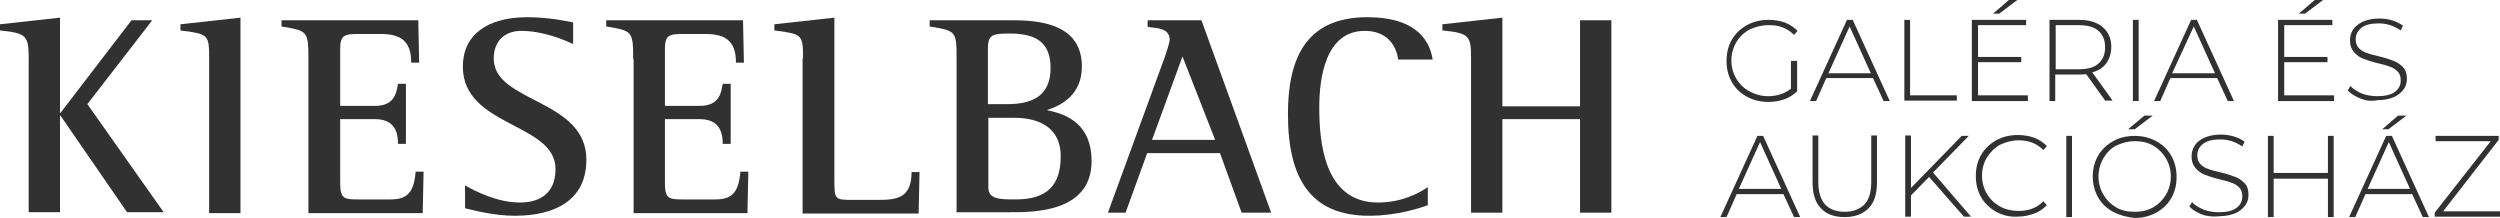
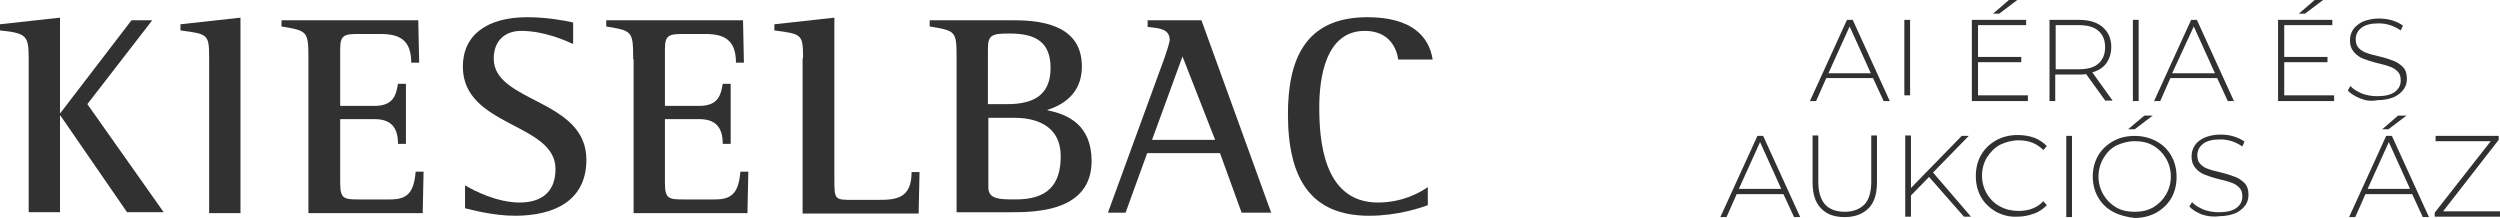
<svg xmlns="http://www.w3.org/2000/svg" xmlns:ns1="http://sodipodi.sourceforge.net/DTD/sodipodi-0.dtd" xmlns:ns2="http://www.inkscape.org/namespaces/inkscape" version="1.1" id="Layer_1" x="0px" y="0px" viewBox="0 0 566.6 49.4" xml:space="preserve" ns1:docname="kieselbach-logo web.svg" width="566.6" height="49.4" ns2:version="0.92.4 (5da689c313, 2019-01-14)">
  <defs id="defs97" />
  <ns1:namedview pagecolor="#ffffff" bordercolor="#666666" borderopacity="1" objecttolerance="10" gridtolerance="10" guidetolerance="10" ns2:pageopacity="0" ns2:pageshadow="2" ns2:window-width="1866" ns2:window-height="1016" id="namedview95" showgrid="false" ns2:zoom="0.87" ns2:cx="283.3" ns2:cy="24.8" ns2:window-x="54" ns2:window-y="27" ns2:window-maximized="1" ns2:current-layer="Layer_1" />
  <style type="text/css" id="style2">
	.st0{fill:#313131;}
</style>
  <g id="g92" transform="translate(-16.7,-75.4)">
    <g id="g50">
      <g id="g12">
        <g id="g6">
          <path class="st0" d="m 23.2,88.6 c 0,-5.1 -0.5,-5.7 -6.5,-6.3 V 80.9 L 30.3,79.4 V 101 h 0.1 L 46.5,80 h 4.7 L 36.5,99 53.8,123.5 H 45.5 L 30.4,101.6 h -0.1 v 21.9 h -7.1 z" id="path4" ns2:connector-curvature="0" style="fill:#313131" />
        </g>
        <g id="g10">
          <path class="st0" d="m 64.1,88.6 c 0,-5.4 -0.2,-5.5 -6.5,-6.3 v -1.4 l 13.6,-1.5 v 44.3 h -7.1 z" id="path8" ns2:connector-curvature="0" style="fill:#313131" />
        </g>
      </g>
      <g id="g26">
        <g id="g16">
          <path class="st0" d="m 86.6,88.8 c 0,-6.4 -0.2,-6.4 -6.1,-7.4 V 80 h 31 l 0.2,9.6 h -1.8 c 0,-5.2 -2.7,-6.5 -7,-6.5 h -5 c -3.2,0 -4.1,0.3 -4.1,3.4 v 12.9 h 7.8 c 4.5,0 4.9,-2.8 5.3,-5 h 1.8 V 108 h -1.8 c 0,-3.5 -1.4,-5.6 -5.3,-5.6 h -7.8 v 14.4 c 0,3.6 0.8,3.8 4.1,3.8 h 7.2 c 3.7,0 5.4,-1.3 5.8,-6.3 h 1.8 l -0.2,9.4 H 86.6 Z" id="path14" ns2:connector-curvature="0" style="fill:#313131" />
        </g>
        <g id="g20">
          <path class="st0" d="m 146.4,85.3 c -1.7,-0.8 -6.5,-2.9 -11.6,-2.9 -3.4,0 -6.2,2 -6.2,6.3 0,10 21,9.1 21,22.9 0,9.3 -7.3,12.7 -16.2,12.7 -5,0 -10,-1.4 -11.3,-1.7 v -5.2 c 2,1.2 7.2,3.9 12.4,3.9 4.1,0 8.1,-1.7 8.1,-7.6 0,-10.5 -21,-9.5 -21,-23.2 0,-7.1 5.4,-11.2 14.6,-11.2 4.5,0 8.7,0.8 10.4,1.2 v 4.8 z" id="path18" ns2:connector-curvature="0" style="fill:#313131" />
        </g>
        <g id="g24">
          <path class="st0" d="m 160.2,88.8 c 0,-6.4 -0.2,-6.4 -6.1,-7.4 V 80 h 31 l 0.2,9.6 h -1.8 c 0,-5.2 -2.7,-6.5 -7,-6.5 h -5 c -3.2,0 -4.1,0.3 -4.1,3.4 v 12.9 h 7.8 c 4.5,0 4.9,-2.8 5.3,-5 h 1.8 V 108 h -1.8 c 0,-3.5 -1.4,-5.6 -5.3,-5.6 h -7.8 v 14.4 c 0,3.6 0.8,3.8 4.1,3.8 h 7.2 c 3.7,0 5.4,-1.3 5.8,-6.3 h 1.8 l -0.2,9.4 H 160.3 V 88.8 Z" id="path22" ns2:connector-curvature="0" style="fill:#313131" />
        </g>
      </g>
      <g id="g48">
        <g id="g30">
          <path class="st0" d="m 198.7,88.6 c 0,-5.4 -0.2,-5.5 -6.5,-6.3 v -1.4 l 13.6,-1.5 v 36.4 c 0,4.9 0,4.9 4.3,4.9 h 5.6 c 4.1,0 7.6,-0.3 7.6,-6.3 h 1.8 l -0.2,9.4 H 198.6 V 88.6 Z" id="path28" ns2:connector-curvature="0" style="fill:#313131" />
        </g>
        <g id="g34">
          <path class="st0" d="m 233.5,88.8 c 0,-6.4 -0.1,-6.4 -6.1,-7.4 V 80 h 19.2 c 7.4,0 15.3,1.7 15.3,10.5 0,6.3 -4.6,8.8 -7.8,9.8 v 0.1 c 4.6,0.9 10,3.3 10,11.5 0,11.6 -13.1,11.6 -18.4,11.6 h -12.2 z m 7.2,10.2 h 4.3 c 5.6,0 9.8,-1.8 9.8,-8.2 0,-5.8 -3.3,-7.8 -9.2,-7.8 -3.9,0 -5,0.2 -5,3.4 V 99 Z m 0,18.9 c 0,2.7 2.7,2.7 6.2,2.7 7.1,0 10.2,-3.2 10.2,-9.8 0,-6.4 -4.8,-8.7 -10.5,-8.7 h -5.9 z" id="path32" ns2:connector-curvature="0" style="fill:#313131" />
        </g>
        <g id="g38">
          <path class="st0" d="m 280.7,88.3 c 0.4,-1.1 1.1,-3.4 1.1,-3.8 0,-2.6 -2.4,-2.7 -5,-3 V 80 H 289 l 15.8,43.6 h -6.7 l -4.9,-13.5 h -16.5 l -4.9,13.5 h -4 z m -2.9,18.8 h 14.3 l -7.4,-18.9 z" id="path36" ns2:connector-curvature="0" style="fill:#313131" />
        </g>
        <g id="g42">
          <path class="st0" d="m 340.3,121.9 c -1.6,0.6 -6.9,2.4 -13.3,2.4 -13.3,0 -18.4,-8.5 -18.4,-23 0,-12 3.6,-22 18,-22 10.1,0 14,4.4 14.8,9.6 h -7.8 c -0.3,-2.1 -1.7,-6.5 -7.6,-6.5 -8.9,0 -10.3,10.7 -10.3,17.3 0,7.2 0.8,21.6 13.3,21.6 5.6,0 9.6,-2.3 11.3,-3.5 z" id="path40" ns2:connector-curvature="0" style="fill:#313131" />
        </g>
        <g id="g46">
-           <path class="st0" d="m 350.1,88.6 c 0,-5.1 -0.4,-5.7 -6.5,-6.3 v -1.4 l 13.6,-1.5 v 20.1 h 17.6 V 80 h 7.1 v 43.6 h -7.1 v -21.2 h -17.6 v 21.2 h -7.1 z" id="path44" ns2:connector-curvature="0" style="fill:#313131" />
-         </g>
+           </g>
      </g>
    </g>
    <g id="g90">
-       <path class="st0" d="m 422.7,89.2 h 1.3 v 6.9 c -0.8,0.8 -1.8,1.4 -2.9,1.8 -1.1,0.4 -2.4,0.6 -3.6,0.6 -1.8,0 -3.5,-0.4 -4.9,-1.2 -1.5,-0.8 -2.6,-1.9 -3.4,-3.3 -0.8,-1.4 -1.2,-3 -1.2,-4.8 0,-1.8 0.4,-3.4 1.2,-4.8 0.8,-1.4 2,-2.5 3.4,-3.3 1.5,-0.8 3.1,-1.2 4.9,-1.2 1.3,0 2.6,0.2 3.7,0.6 1.1,0.4 2.1,1.1 2.9,1.9 l -0.8,0.9 c -0.8,-0.8 -1.6,-1.3 -2.6,-1.7 -1,-0.4 -2,-0.5 -3.2,-0.5 -1.6,0 -3,0.4 -4.3,1 -1.3,0.7 -2.3,1.7 -3,2.9 -0.7,1.2 -1.1,2.6 -1.1,4.1 0,1.5 0.4,2.9 1.1,4.1 0.7,1.2 1.7,2.2 3,2.9 1.3,0.7 2.7,1.1 4.2,1.1 2.1,0 3.8,-0.6 5.2,-1.7 v -6.3 z" id="path52" ns2:connector-curvature="0" style="fill:#313131" />
      <path class="st0" d="m 441.2,93.1 h -10.6 l -2.3,5.2 h -1.4 l 8.4,-18.4 h 1.3 l 8.4,18.4 h -1.4 z M 440.7,92 435.9,81.4 431.1,92 Z" id="path54" ns2:connector-curvature="0" style="fill:#313131" />
-       <path class="st0" d="m 448.3,79.9 h 1.3 V 97 h 10.6 v 1.2 h -11.9 z" id="path56" ns2:connector-curvature="0" style="fill:#313131" />
+       <path class="st0" d="m 448.3,79.9 h 1.3 V 97 h 10.6 h -11.9 z" id="path56" ns2:connector-curvature="0" style="fill:#313131" />
      <path class="st0" d="m 476.3,97.1 v 1.2 H 463.6 V 79.9 h 12.3 v 1.2 H 465 v 7.2 h 9.8 v 1.2 H 465 V 97 h 11.3 z M 472,75.4 h 1.9 l -4.1,3.1 h -1.4 z" id="path58" ns2:connector-curvature="0" style="fill:#313131" />
      <path class="st0" d="m 493.9,98.3 -4.4,-6.1 c -0.6,0.1 -1.2,0.1 -1.8,0.1 h -5.2 v 6 h -1.3 V 79.9 h 6.6 c 2.3,0 4.1,0.5 5.4,1.6 1.3,1.1 2,2.6 2,4.5 0,1.5 -0.4,2.7 -1.1,3.7 -0.7,1 -1.8,1.7 -3.2,2.1 l 4.6,6.4 h -1.6 z m -6.1,-7.2 c 2,0 3.5,-0.4 4.5,-1.3 1,-0.9 1.5,-2.1 1.5,-3.7 0,-1.6 -0.5,-2.8 -1.5,-3.7 -1,-0.9 -2.5,-1.3 -4.5,-1.3 h -5.2 v 10 z" id="path60" ns2:connector-curvature="0" style="fill:#313131" />
      <path class="st0" d="m 500.1,79.9 h 1.3 v 18.4 h -1.3 z" id="path62" ns2:connector-curvature="0" style="fill:#313131" />
      <path class="st0" d="m 519.2,93.1 h -10.6 l -2.3,5.2 h -1.4 l 8.4,-18.4 h 1.3 l 8.4,18.4 h -1.4 z M 518.7,92 513.9,81.4 509,92 Z" id="path64" ns2:connector-curvature="0" style="fill:#313131" />
      <path class="st0" d="m 545.7,97.1 v 1.2 H 533 V 79.9 h 12.3 v 1.2 h -10.9 v 7.2 h 9.8 v 1.2 h -9.8 V 97 h 11.3 z m -4.4,-21.7 h 1.9 l -4.1,3.1 h -1.4 z" id="path66" ns2:connector-curvature="0" style="fill:#313131" />
      <path class="st0" d="m 551.6,97.7 c -1.2,-0.5 -2.2,-1.1 -2.8,-1.8 l 0.6,-1 c 0.6,0.7 1.5,1.2 2.6,1.7 1.1,0.4 2.2,0.6 3.5,0.6 1.7,0 3.1,-0.3 4,-1 0.9,-0.7 1.3,-1.5 1.3,-2.6 0,-0.8 -0.2,-1.5 -0.7,-2 -0.5,-0.5 -1.1,-0.9 -1.8,-1.1 -0.7,-0.3 -1.6,-0.5 -2.8,-0.8 -1.3,-0.3 -2.4,-0.7 -3.2,-1 -0.8,-0.3 -1.5,-0.8 -2.1,-1.5 -0.6,-0.7 -0.9,-1.5 -0.9,-2.6 0,-0.9 0.2,-1.7 0.7,-2.5 0.5,-0.7 1.2,-1.3 2.2,-1.8 1,-0.4 2.2,-0.7 3.6,-0.7 1,0 2,0.1 3,0.4 1,0.3 1.8,0.7 2.5,1.2 l -0.5,1.1 c -0.7,-0.5 -1.5,-0.9 -2.4,-1.2 -0.9,-0.3 -1.8,-0.4 -2.6,-0.4 -1.7,0 -3,0.3 -3.9,1 -0.9,0.7 -1.3,1.6 -1.3,2.6 0,0.8 0.2,1.5 0.7,2 0.5,0.5 1.1,0.9 1.8,1.1 0.7,0.3 1.7,0.5 2.9,0.8 1.3,0.3 2.4,0.7 3.2,1 0.8,0.3 1.5,0.8 2.1,1.4 0.6,0.6 0.9,1.5 0.9,2.6 0,0.9 -0.2,1.7 -0.7,2.4 -0.5,0.7 -1.2,1.3 -2.2,1.8 -1,0.4 -2.2,0.7 -3.7,0.7 -1.6,0.3 -2.8,0.1 -4,-0.4 z" id="path68" ns2:connector-curvature="0" style="fill:#313131" />
      <path class="st0" d="m 420.9,119.4 h -10.6 l -2.3,5.2 h -1.4 l 8.4,-18.4 h 1.3 l 8.4,18.4 h -1.4 z m -0.5,-1.2 -4.8,-10.6 -4.8,10.6 z" id="path70" ns2:connector-curvature="0" style="fill:#313131" />
      <path class="st0" d="m 429.4,122.6 c -1.3,-1.3 -1.9,-3.3 -1.9,-5.9 v -10.6 h 1.3 v 10.5 c 0,2.3 0.5,3.9 1.5,5.1 1,1.1 2.5,1.7 4.5,1.7 1.9,0 3.4,-0.6 4.5,-1.7 1,-1.1 1.5,-2.8 1.5,-5.1 v -10.5 h 1.3 v 10.6 c 0,2.6 -0.6,4.6 -1.9,5.9 -1.3,1.3 -3.1,2 -5.4,2 -2.3,0 -4.1,-0.6 -5.4,-2 z" id="path72" ns2:connector-curvature="0" style="fill:#313131" />
      <path class="st0" d="m 453.9,115.5 -4.1,4.2 v 4.8 h -1.3 v -18.4 h 1.3 V 118 l 11.5,-11.8 h 1.6 l -8.1,8.3 8.6,10 h -1.6 z" id="path74" ns2:connector-curvature="0" style="fill:#313131" />
      <path class="st0" d="m 469.1,123.4 c -1.4,-0.8 -2.6,-1.9 -3.4,-3.3 -0.8,-1.4 -1.2,-3 -1.2,-4.8 0,-1.8 0.4,-3.4 1.2,-4.8 0.8,-1.4 2,-2.5 3.4,-3.3 1.4,-0.8 3.1,-1.2 4.9,-1.2 1.3,0 2.6,0.2 3.7,0.6 1.1,0.4 2.1,1.1 2.9,1.9 l -0.8,0.9 c -1.5,-1.5 -3.3,-2.2 -5.6,-2.2 -1.5,0 -2.9,0.4 -4.2,1 -1.3,0.7 -2.2,1.7 -3,2.9 -0.7,1.2 -1.1,2.6 -1.1,4.1 0,1.5 0.4,2.9 1.1,4.1 0.7,1.2 1.7,2.2 3,2.9 1.3,0.7 2.7,1 4.2,1 2.3,0 4.2,-0.7 5.6,-2.2 l 0.8,0.9 c -0.8,0.8 -1.7,1.5 -2.9,1.9 -1.1,0.4 -2.3,0.7 -3.7,0.7 -1.8,0.1 -3.4,-0.3 -4.9,-1.1 z" id="path76" ns2:connector-curvature="0" style="fill:#313131" />
      <path class="st0" d="m 485,106.2 h 1.3 v 18.4 H 485 Z" id="path78" ns2:connector-curvature="0" style="fill:#313131" />
      <path class="st0" d="m 495.6,123.4 c -1.5,-0.8 -2.6,-1.9 -3.4,-3.3 -0.8,-1.4 -1.2,-3 -1.2,-4.7 0,-1.7 0.4,-3.3 1.2,-4.7 0.8,-1.4 2,-2.5 3.4,-3.3 1.4,-0.8 3.1,-1.2 4.9,-1.2 1.8,0 3.4,0.4 4.9,1.2 1.5,0.8 2.6,1.9 3.4,3.3 0.8,1.4 1.2,3 1.2,4.8 0,1.8 -0.4,3.4 -1.2,4.8 -0.8,1.4 -2,2.5 -3.4,3.3 -1.5,0.8 -3.1,1.2 -4.9,1.2 -1.8,-0.2 -3.4,-0.6 -4.9,-1.4 z m 9.1,-1 c 1.2,-0.7 2.2,-1.7 2.9,-2.9 0.7,-1.2 1.1,-2.6 1.1,-4.1 0,-1.5 -0.4,-2.9 -1.1,-4.1 -0.7,-1.2 -1.7,-2.2 -2.9,-2.9 -1.2,-0.7 -2.6,-1 -4.2,-1 -1.5,0 -2.9,0.4 -4.2,1 -1.3,0.7 -2.2,1.7 -2.9,2.9 -0.7,1.2 -1.1,2.6 -1.1,4.1 0,1.5 0.4,2.9 1.1,4.1 0.7,1.2 1.7,2.2 2.9,2.9 1.2,0.7 2.6,1 4.2,1 1.6,0 2.9,-0.3 4.2,-1 z m -2,-20.8 h 1.9 l -4.1,3.1 H 499 Z" id="path80" ns2:connector-curvature="0" style="fill:#313131" />
      <path class="st0" d="m 515.7,124 c -1.2,-0.5 -2.2,-1.1 -2.8,-1.8 l 0.6,-1 c 0.6,0.7 1.5,1.2 2.6,1.7 1.1,0.4 2.2,0.6 3.5,0.6 1.7,0 3.1,-0.3 4,-1 0.9,-0.7 1.3,-1.5 1.3,-2.6 0,-0.8 -0.2,-1.5 -0.7,-2 -0.5,-0.5 -1.1,-0.9 -1.8,-1.1 -0.7,-0.3 -1.6,-0.5 -2.8,-0.8 -1.3,-0.3 -2.4,-0.7 -3.2,-1 -0.8,-0.3 -1.5,-0.8 -2.1,-1.5 -0.6,-0.7 -0.9,-1.5 -0.9,-2.6 0,-0.9 0.2,-1.7 0.7,-2.5 0.5,-0.8 1.2,-1.3 2.2,-1.8 1,-0.4 2.2,-0.7 3.6,-0.7 1,0 2,0.1 3,0.4 1,0.3 1.8,0.7 2.5,1.2 l -0.5,1.1 c -0.7,-0.5 -1.5,-0.9 -2.4,-1.2 -0.9,-0.3 -1.8,-0.4 -2.6,-0.4 -1.7,0 -3,0.3 -3.9,1 -0.9,0.7 -1.3,1.6 -1.3,2.6 0,0.8 0.2,1.5 0.7,2 0.5,0.5 1.1,0.9 1.8,1.1 0.7,0.3 1.7,0.5 2.9,0.8 1.3,0.3 2.4,0.7 3.2,1 0.8,0.3 1.5,0.8 2.1,1.4 0.6,0.6 0.9,1.5 0.9,2.6 0,0.9 -0.2,1.7 -0.7,2.4 -0.5,0.7 -1.2,1.3 -2.2,1.8 -1,0.4 -2.2,0.7 -3.7,0.7 -1.5,0.2 -2.8,0 -4,-0.4 z" id="path82" ns2:connector-curvature="0" style="fill:#313131" />
-       <path class="st0" d="m 545.6,106.2 v 18.4 h -1.3 v -8.7 H 532 v 8.7 h -1.3 v -18.4 h 1.3 v 8.4 h 12.3 v -8.4 z" id="path84" ns2:connector-curvature="0" style="fill:#313131" />
      <path class="st0" d="m 563.4,119.4 h -10.6 l -2.3,5.2 h -1.4 l 8.4,-18.4 h 1.3 l 8.4,18.4 h -1.4 z m -0.5,-1.2 -4.8,-10.6 -4.8,10.6 z m -2.7,-16.6 h 1.9 l -4.1,3.1 h -1.4 z" id="path86" ns2:connector-curvature="0" style="fill:#313131" />
      <path class="st0" d="m 583.3,123.3 v 1.2 h -14.8 v -0.9 l 12.7,-16.2 h -12.5 v -1.2 H 583 v 0.9 l -12.6,16.2 z" id="path88" ns2:connector-curvature="0" style="fill:#313131" />
    </g>
  </g>
</svg>